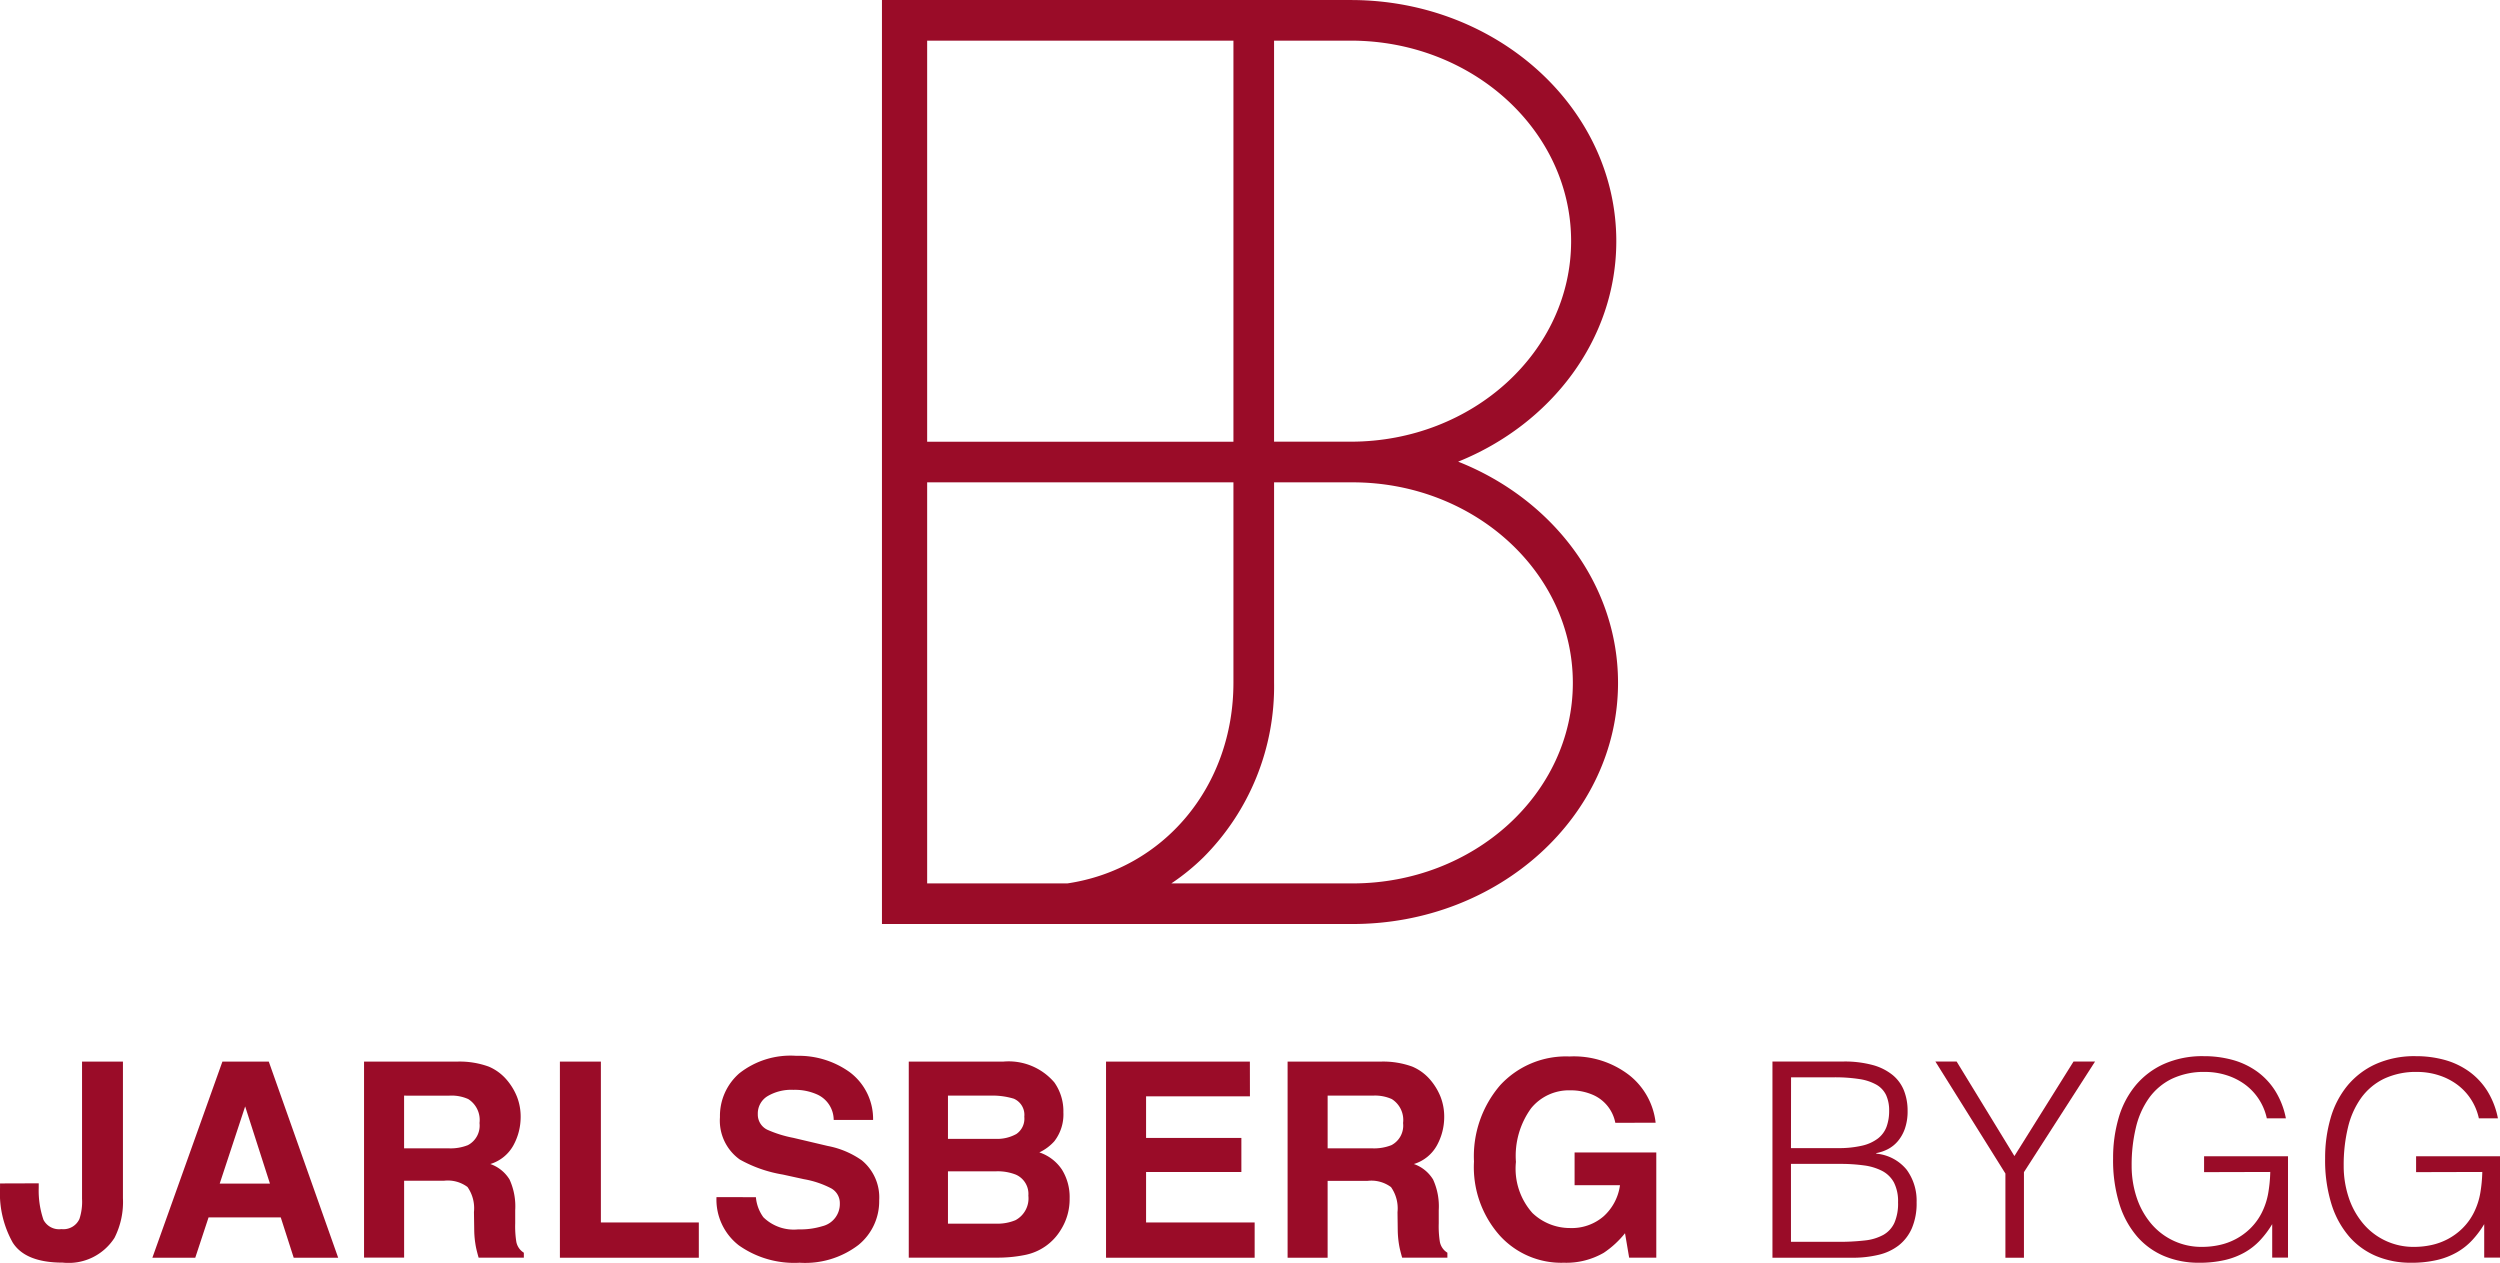
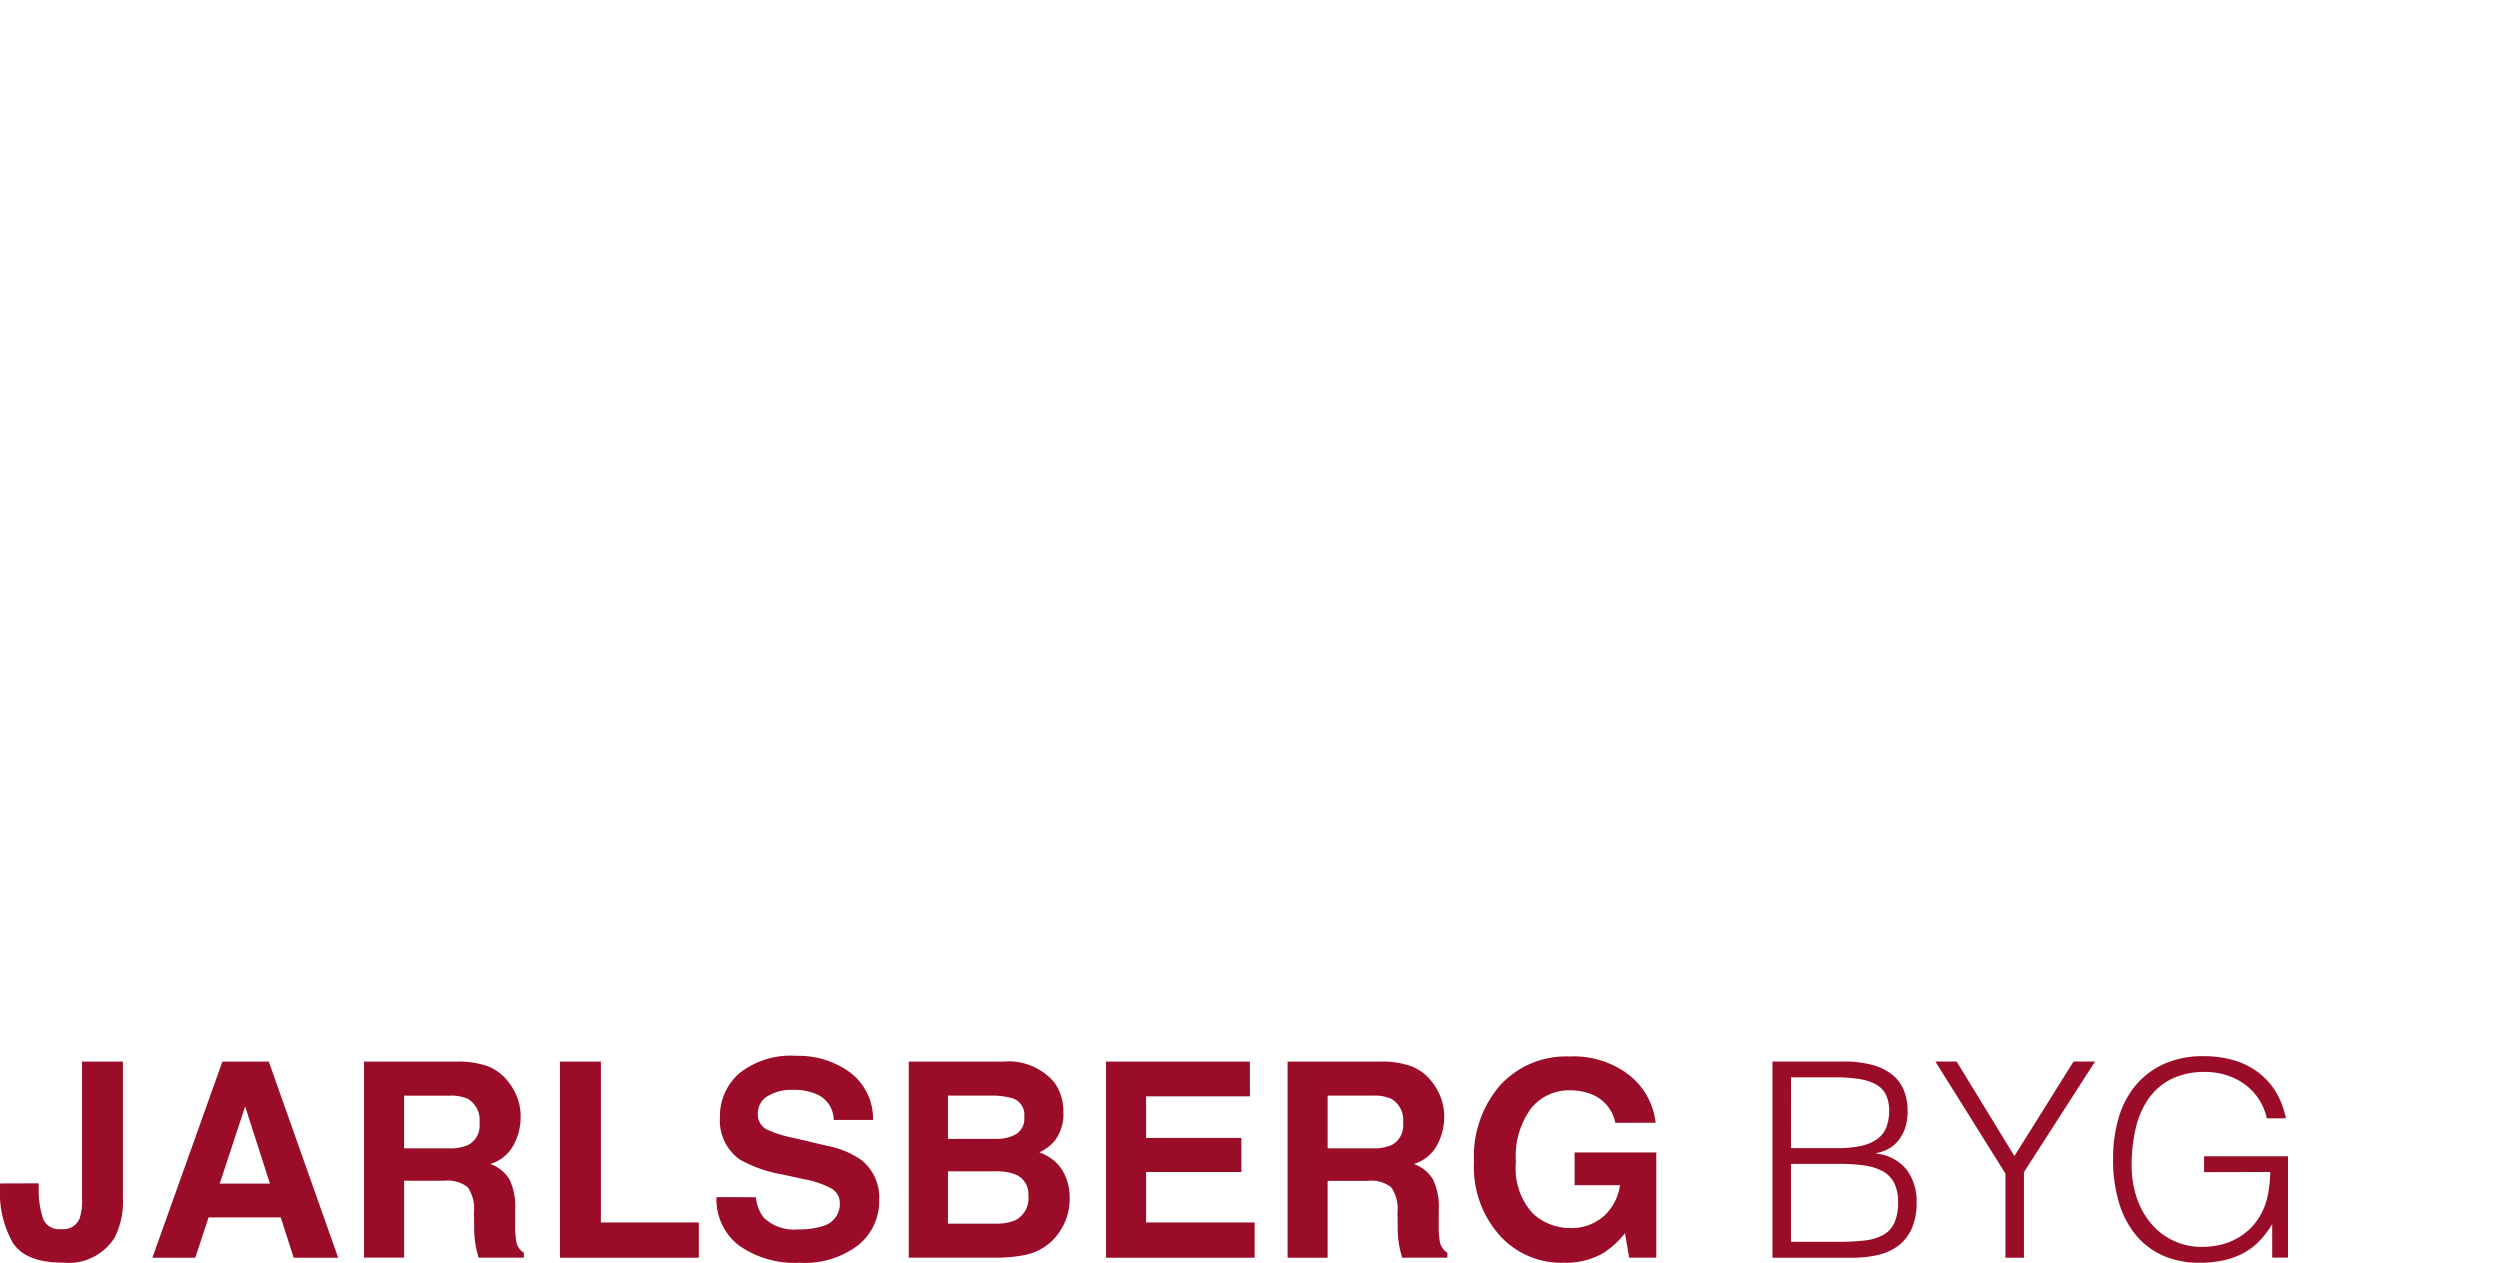
<svg xmlns="http://www.w3.org/2000/svg" id="Group_2" data-name="Group 2" width="157.398" height="79.51" viewBox="0 0 157.398 79.51">
  <g id="Group_1" data-name="Group 1" transform="translate(0 66.476)">
    <path id="Path_1" data-name="Path 1" d="M2.438,242.787v.285a5.68,5.68,0,0,0,.3,2.015,1.106,1.106,0,0,0,1.129.582,1.105,1.105,0,0,0,1.133-.637,3.467,3.467,0,0,0,.165-1.273v-8.637H7.74v8.6a4.986,4.986,0,0,1-.533,2.5,3.432,3.432,0,0,1-3.252,1.558q-2.351,0-3.153-1.261a6.358,6.358,0,0,1-.8-3.439v-.285Z" transform="translate(0 -234.762)" fill="#9a0c28" />
    <path id="Path_2" data-name="Path 2" d="M38.161,235.122H41.08l4.369,12.348h-2.8l-.815-2.538H37.289l-.837,2.538h-2.7Zm-.17,7.682h3.162l-1.56-4.859Z" transform="translate(-24.158 -234.762)" fill="#9a0c28" />
    <path id="Path_3" data-name="Path 3" d="M88.484,235.44a3.057,3.057,0,0,1,1.156.863,3.84,3.84,0,0,1,.621,1.039,3.453,3.453,0,0,1,.229,1.3,3.7,3.7,0,0,1-.444,1.73,2.482,2.482,0,0,1-1.466,1.2,2.306,2.306,0,0,1,1.211.976,4.062,4.062,0,0,1,.356,1.931v.829a6.172,6.172,0,0,0,.068,1.148,1.028,1.028,0,0,0,.476.7v.31H87.843q-.117-.411-.167-.662a6.058,6.058,0,0,1-.109-1.064l-.017-1.148a2.33,2.33,0,0,0-.408-1.575,2.077,2.077,0,0,0-1.469-.394h-2.52v4.842H80.63V235.122h5.906A5.384,5.384,0,0,1,88.484,235.44Zm-5.333,1.826v3.317h2.777a2.961,2.961,0,0,0,1.241-.2,1.39,1.39,0,0,0,.731-1.391,1.559,1.559,0,0,0-.708-1.508A2.559,2.559,0,0,0,86,237.267Z" transform="translate(-57.71 -234.762)" fill="#9a0c28" />
    <path id="Path_4" data-name="Path 4" d="M124.009,235.122h2.58V245.25h6.166v2.22h-8.746Z" transform="translate(-88.758 -234.762)" fill="#9a0c28" />
    <path id="Path_5" data-name="Path 5" d="M161.217,242.752a2.5,2.5,0,0,0,.471,1.265,2.738,2.738,0,0,0,2.2.762,4.729,4.729,0,0,0,1.513-.2,1.437,1.437,0,0,0,1.1-1.433,1.056,1.056,0,0,0-.54-.947,5.869,5.869,0,0,0-1.714-.578l-1.337-.293a8.322,8.322,0,0,1-2.708-.947,3.011,3.011,0,0,1-1.248-2.672,3.549,3.549,0,0,1,1.221-2.756,5.2,5.2,0,0,1,3.587-1.1,5.5,5.5,0,0,1,3.37,1.035,3.676,3.676,0,0,1,1.463,3h-2.48a1.767,1.767,0,0,0-1-1.583,3.415,3.415,0,0,0-1.537-.31,2.929,2.929,0,0,0-1.632.4,1.273,1.273,0,0,0-.609,1.123,1.059,1.059,0,0,0,.6.989,7.475,7.475,0,0,0,1.64.511l2.167.511a5.509,5.509,0,0,1,2.135.9,3.02,3.02,0,0,1,1.1,2.522,3.544,3.544,0,0,1-1.308,2.811,5.52,5.52,0,0,1-3.7,1.118,6.042,6.042,0,0,1-3.836-1.1,3.646,3.646,0,0,1-1.4-3.029Z" transform="translate(-113.626 -233.855)" fill="#9a0c28" />
    <path id="Path_6" data-name="Path 6" d="M210.446,236.437a3.141,3.141,0,0,1,.567,1.885,2.749,2.749,0,0,1-.572,1.818,2.946,2.946,0,0,1-.942.7,2.752,2.752,0,0,1,1.426,1.089,3.271,3.271,0,0,1,.481,1.81,3.6,3.6,0,0,1-.55,1.968,3.4,3.4,0,0,1-2.27,1.592,8.543,8.543,0,0,1-1.744.167h-5.564V235.122h5.968A3.786,3.786,0,0,1,210.446,236.437Zm-6.7.829v2.722h3a2.485,2.485,0,0,0,1.306-.306,1.167,1.167,0,0,0,.5-1.085,1.106,1.106,0,0,0-.663-1.139,4.647,4.647,0,0,0-1.459-.193Zm0,4.767v3.292h3a2.924,2.924,0,0,0,1.251-.218,1.556,1.556,0,0,0,.811-1.542,1.326,1.326,0,0,0-.787-1.324,3.116,3.116,0,0,0-1.233-.21Z" transform="translate(-144.063 -234.762)" fill="#9a0c28" />
    <path id="Path_7" data-name="Path 7" d="M254.039,237.309H247.5v2.622h6v2.144h-6v3.175h6.836v2.22h-9.357V235.122h9.056Z" transform="translate(-175.344 -234.762)" fill="#9a0c28" />
    <path id="Path_8" data-name="Path 8" d="M293.034,235.44a3.054,3.054,0,0,1,1.156.863,3.833,3.833,0,0,1,.621,1.039,3.454,3.454,0,0,1,.229,1.3,3.7,3.7,0,0,1-.444,1.73,2.481,2.481,0,0,1-1.466,1.2,2.305,2.305,0,0,1,1.21.976,4.061,4.061,0,0,1,.356,1.931v.829a6.175,6.175,0,0,0,.068,1.148,1.029,1.029,0,0,0,.476.7v.31h-2.848q-.118-.411-.168-.662a6.081,6.081,0,0,1-.109-1.064L292.1,244.6a2.33,2.33,0,0,0-.409-1.575,2.077,2.077,0,0,0-1.469-.394H287.7v4.842H285.18V235.122h5.906A5.383,5.383,0,0,1,293.034,235.44Zm-5.333,1.826v3.317h2.777a2.959,2.959,0,0,0,1.241-.2,1.391,1.391,0,0,0,.732-1.391,1.559,1.559,0,0,0-.708-1.508,2.561,2.561,0,0,0-1.194-.218Z" transform="translate(-204.114 -234.762)" fill="#9a0c28" />
    <path id="Path_9" data-name="Path 9" d="M335.364,238.175a2.417,2.417,0,0,0-1.432-1.768,3.52,3.52,0,0,0-1.416-.276,3.072,3.072,0,0,0-2.45,1.125,5.1,5.1,0,0,0-.959,3.382,4.193,4.193,0,0,0,1.039,3.218,3.416,3.416,0,0,0,2.362.945,3.061,3.061,0,0,0,2.128-.746,3.212,3.212,0,0,0,1.022-1.952H332.8v-2.061h5.144v6.626h-1.709l-.26-1.541a5.906,5.906,0,0,1-1.341,1.234,4.728,4.728,0,0,1-2.513.625,5.225,5.225,0,0,1-4.021-1.7,6.48,6.48,0,0,1-1.634-4.672,6.854,6.854,0,0,1,1.65-4.806A5.627,5.627,0,0,1,332.482,234a5.7,5.7,0,0,1,3.782,1.194,4.44,4.44,0,0,1,1.638,2.978Z" transform="translate(-233.665 -233.961)" fill="#9a0c28" />
    <path id="Path_10" data-name="Path 10" d="M392.566,247.46V235.108h4.46a6.765,6.765,0,0,1,1.853.222,3.4,3.4,0,0,1,1.261.635,2.418,2.418,0,0,1,.712.987,3.451,3.451,0,0,1,.223,1.261,3.317,3.317,0,0,1-.171,1.124,2.512,2.512,0,0,1-.446.789,2.079,2.079,0,0,1-.626.5,2.593,2.593,0,0,1-.729.248v.035a2.789,2.789,0,0,1,1.913,1.012,3.3,3.3,0,0,1,.626,2.059,3.968,3.968,0,0,1-.3,1.629,2.781,2.781,0,0,1-.832,1.081,3.327,3.327,0,0,1-1.278.592,6.884,6.884,0,0,1-1.621.18Zm1.166-6.9h2.951a6.458,6.458,0,0,0,1.527-.154,2.608,2.608,0,0,0,1-.455,1.676,1.676,0,0,0,.54-.737,2.884,2.884,0,0,0,.163-1,2.322,2.322,0,0,0-.189-.987,1.5,1.5,0,0,0-.6-.652,3.11,3.11,0,0,0-1.072-.36,9.971,9.971,0,0,0-1.622-.112h-2.693Zm0,5.9H396.7a14.163,14.163,0,0,0,1.673-.085,3.1,3.1,0,0,0,1.175-.352,1.674,1.674,0,0,0,.694-.755,3.035,3.035,0,0,0,.232-1.295,2.6,2.6,0,0,0-.257-1.244,1.78,1.78,0,0,0-.738-.73,3.469,3.469,0,0,0-1.15-.35,10.75,10.75,0,0,0-1.492-.095h-3.105Z" transform="translate(-280.974 -234.752)" fill="#9a0c28" />
    <path id="Path_11" data-name="Path 11" d="M433.631,241.061l3.723-5.953h1.355l-4.478,6.966v5.386h-1.167v-5.3l-4.409-7.051h1.338Z" transform="translate(-306.805 -234.752)" fill="#9a0c28" />
    <path id="Path_12" data-name="Path 12" d="M473.739,241.25v-1h5.284v6.382h-.995v-2.109a6,6,0,0,1-.747,1,4.071,4.071,0,0,1-.97.772,4.666,4.666,0,0,1-1.269.49,7.129,7.129,0,0,1-1.63.17,5.612,5.612,0,0,1-2.162-.411,4.628,4.628,0,0,1-1.715-1.227,5.746,5.746,0,0,1-1.124-2.05,9.3,9.3,0,0,1-.4-2.883,8.986,8.986,0,0,1,.343-2.53,5.694,5.694,0,0,1,1.055-2.042,4.988,4.988,0,0,1,1.784-1.363,5.956,5.956,0,0,1,2.531-.5,6.73,6.73,0,0,1,1.828.24,4.857,4.857,0,0,1,1.527.729,4.4,4.4,0,0,1,1.141,1.219,5.119,5.119,0,0,1,.669,1.724h-1.2a3.61,3.61,0,0,0-.523-1.236,3.561,3.561,0,0,0-.884-.917,3.992,3.992,0,0,0-1.149-.567,4.44,4.44,0,0,0-1.322-.2,4.709,4.709,0,0,0-2.093.429,3.845,3.845,0,0,0-1.441,1.209,5.274,5.274,0,0,0-.832,1.871,10.047,10.047,0,0,0-.266,2.393,6.306,6.306,0,0,0,.3,1.956,4.965,4.965,0,0,0,.875,1.629,4.128,4.128,0,0,0,3.3,1.527,5.027,5.027,0,0,0,1.03-.112,4.016,4.016,0,0,0,1.029-.368,3.947,3.947,0,0,0,.926-.67,3.764,3.764,0,0,0,.738-1.012,4.429,4.429,0,0,0,.4-1.217,9.066,9.066,0,0,0,.129-1.337Z" transform="translate(-334.972 -233.929)" fill="#9a0c28" />
-     <path id="Path_13" data-name="Path 13" d="M520.694,241.25v-1h5.284v6.382h-.995v-2.109a6,6,0,0,1-.746,1,4.079,4.079,0,0,1-.97.772,4.661,4.661,0,0,1-1.269.49,7.133,7.133,0,0,1-1.63.17,5.611,5.611,0,0,1-2.162-.411,4.625,4.625,0,0,1-1.715-1.227,5.74,5.74,0,0,1-1.124-2.05,9.3,9.3,0,0,1-.4-2.883,8.973,8.973,0,0,1,.343-2.53,5.694,5.694,0,0,1,1.055-2.042,4.989,4.989,0,0,1,1.785-1.363,5.954,5.954,0,0,1,2.531-.5,6.726,6.726,0,0,1,1.828.24,4.856,4.856,0,0,1,1.527.729,4.4,4.4,0,0,1,1.141,1.219,5.121,5.121,0,0,1,.669,1.724h-1.2a3.606,3.606,0,0,0-.523-1.236,3.56,3.56,0,0,0-.884-.917,3.99,3.99,0,0,0-1.149-.567,4.438,4.438,0,0,0-1.322-.2,4.71,4.71,0,0,0-2.093.429,3.844,3.844,0,0,0-1.441,1.209,5.274,5.274,0,0,0-.832,1.871,10.054,10.054,0,0,0-.266,2.393,6.306,6.306,0,0,0,.3,1.956,4.954,4.954,0,0,0,.875,1.629,4.127,4.127,0,0,0,3.3,1.527,5.03,5.03,0,0,0,1.03-.112,4.015,4.015,0,0,0,1.029-.368,3.945,3.945,0,0,0,.926-.67,3.758,3.758,0,0,0,.738-1.012,4.429,4.429,0,0,0,.4-1.217,9.051,9.051,0,0,0,.128-1.337Z" transform="translate(-368.579 -233.929)" fill="#9a0c28" />
  </g>
-   <path id="Path_14" data-name="Path 14" d="M231.616,29.066c5.859-2.363,9.957-7.695,9.957-13.882,0-8.35-7.46-15.146-16.644-15.182V0H195.339V58.175h1.306v0h28.32c9.217,0,16.717-6.811,16.717-15.184C241.683,36.767,237.533,31.407,231.616,29.066Zm7.112-13.882c0,6.948-6.2,12.6-13.828,12.624h-4.874V2.559H224.9C232.529,2.581,238.728,8.236,238.728,15.184ZM198.185,2.559h19.283V27.81H198.185Zm0,27.809h19.283V42.981c0,6.553-4.4,11.742-10.462,12.639h-8.821Zm26.781,25.251-.065,0v0H213.558a14.021,14.021,0,0,0,2.018-1.64,15.233,15.233,0,0,0,4.451-11V30.368h4.939c7.649,0,13.871,5.664,13.871,12.625S232.614,55.619,224.966,55.619Z" transform="translate(-139.812)" fill="#9a0c28" />
</svg>